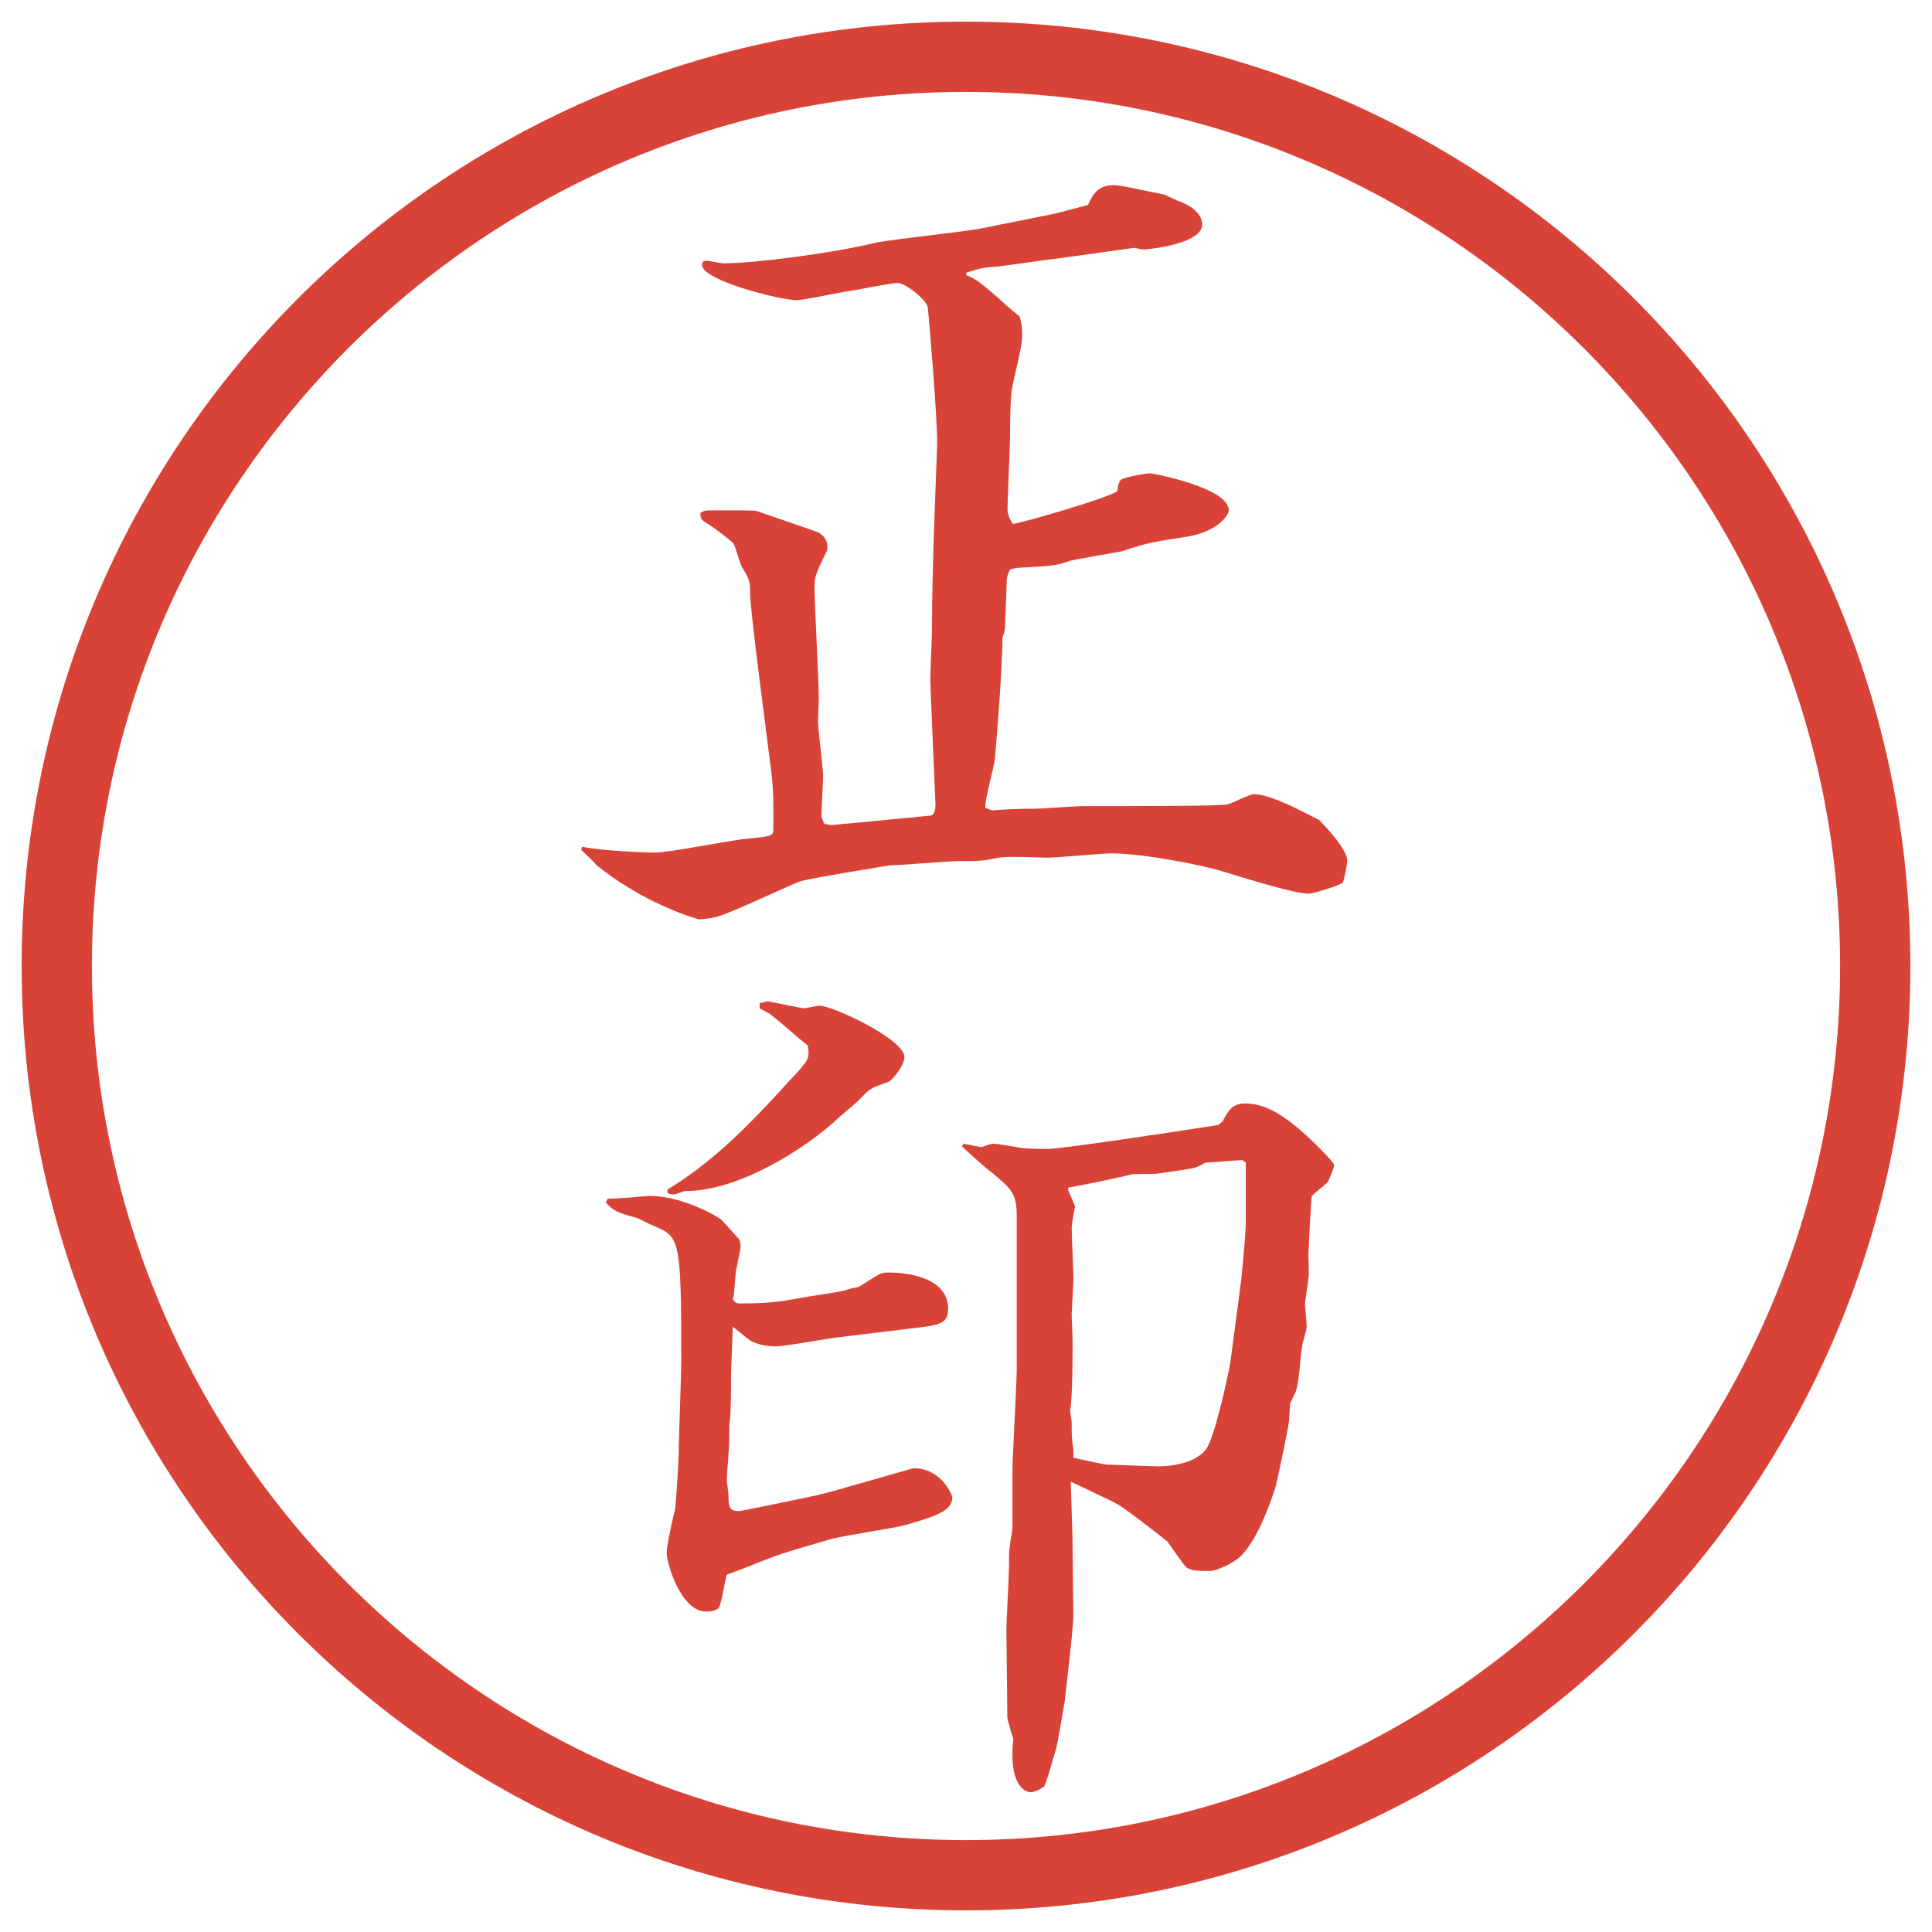
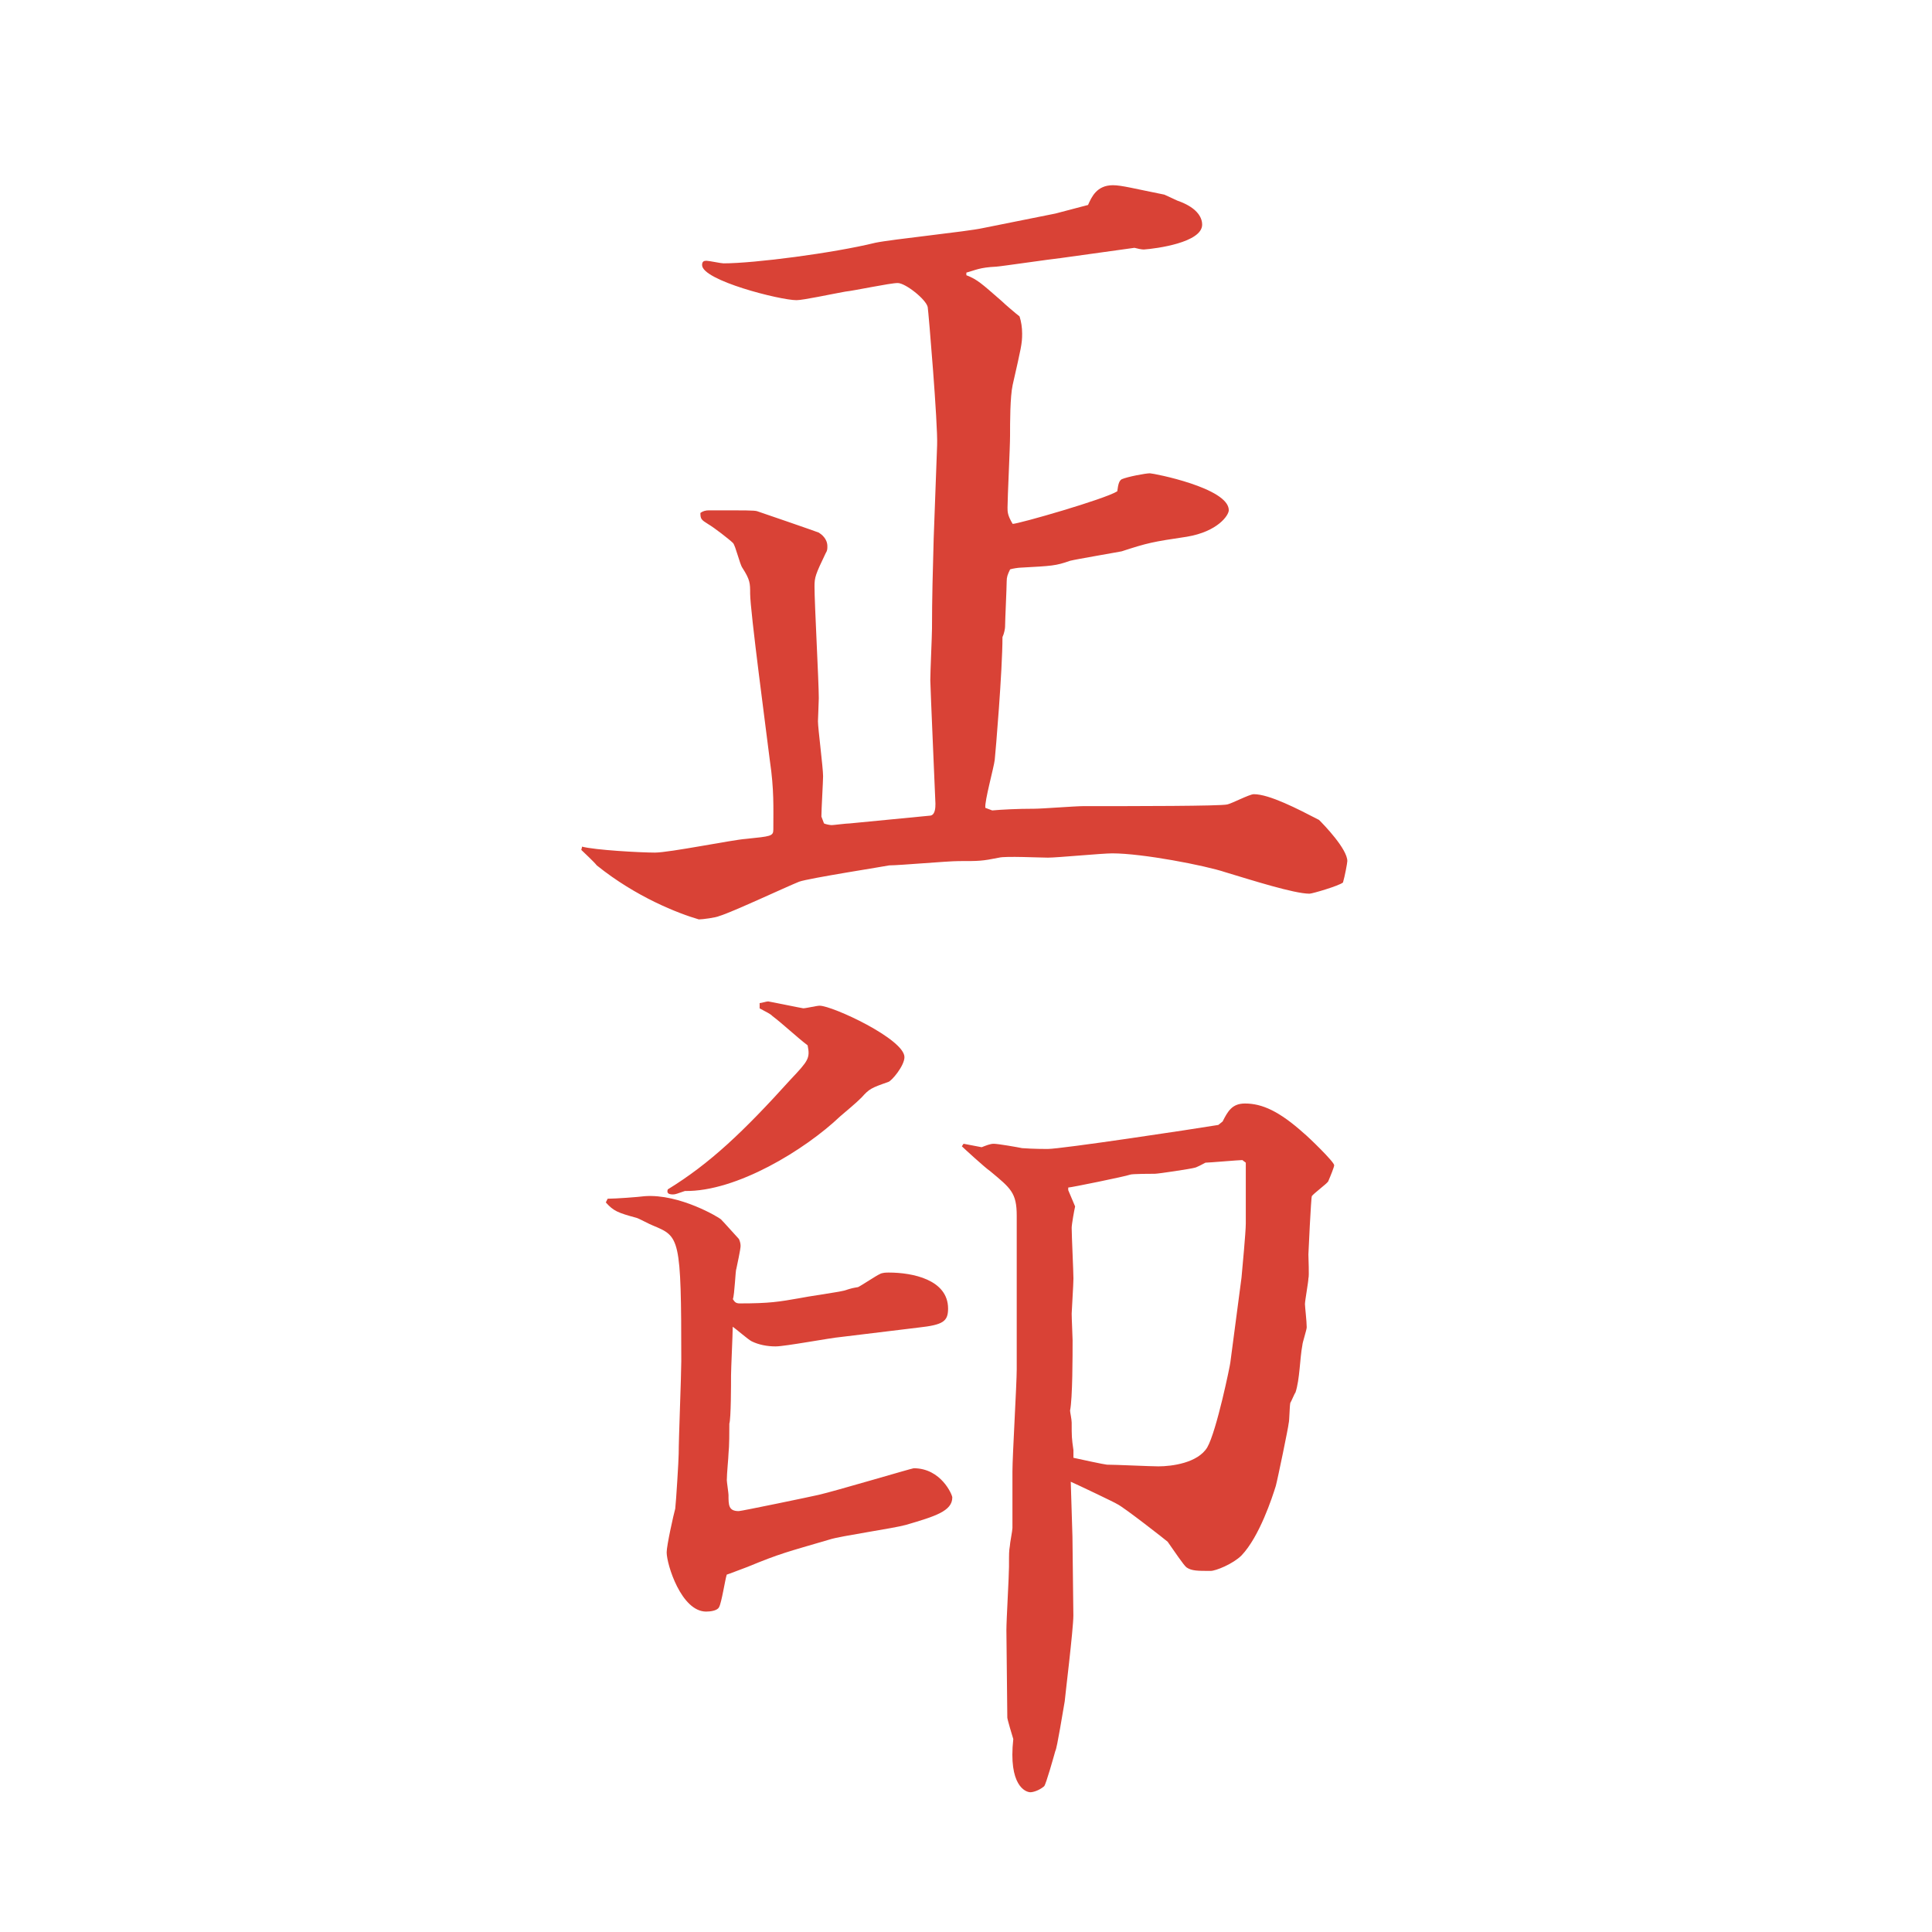
<svg xmlns="http://www.w3.org/2000/svg" id="_レイヤー_1" data-name="レイヤー_1" version="1.1" viewBox="0 0 27.496 27.496">
  <g id="_楕円形_1" data-name="楕円形_1">
-     <path d="M13.748,1.308c6.859,0,12.44,5.581,12.44,12.44s-5.581,12.44-12.44,12.44S1.308,20.607,1.308,13.748,6.889,1.308,13.748,1.308M13.748.308C6.325.308.308,6.325.308,13.748s6.017,13.44,13.44,13.44,13.44-6.017,13.44-13.44S21.171.308,13.748.308h0Z" fill="#d94236" />
-   </g>
+     </g>
  <g>
    <path d="M8.283,12.049c.183.049.83.085,1.038.085s1.111-.183,1.294-.195c.354-.037.391-.037.391-.134,0-.317.012-.562-.049-.977-.049-.403-.281-2.136-.281-2.38,0-.146,0-.195-.11-.366-.037-.049-.098-.317-.134-.354-.049-.049-.269-.22-.354-.269-.098-.061-.11-.073-.11-.159q.049-.037.122-.037c.562,0,.635,0,.684.012.073.024.854.293.879.305.037.024.122.085.122.195,0,.037,0,.061-.024.098-.146.305-.159.342-.159.476,0,.244.061,1.355.061,1.587,0,.049-.012.293-.012.33,0,.098.073.659.073.781,0,.073-.024.476-.024.574l.037.098c.024.012.085.024.11.024s.208-.024.256-.024l1.135-.11c.085,0,.085-.122.085-.171,0-.024-.073-1.672-.073-1.758,0-.122.024-.635.024-.732,0-.427.012-.854.024-1.282l.049-1.331c.012-.293-.122-1.892-.134-1.965-.024-.11-.317-.342-.427-.342s-.623.11-.745.122c-.208.037-.598.122-.696.122-.232,0-1.343-.281-1.343-.5,0-.049.024-.061.061-.061s.208.037.244.037c.439,0,1.562-.146,2.161-.293.232-.049,1.306-.159,1.526-.208l1.037-.208.464-.122c.049-.11.122-.281.354-.281.123,0,.306.049.732.134l.184.085c.317.11.354.269.354.342,0,.256-.658.342-.83.354-.036,0-.085-.012-.134-.024l-1.05.146c-.122.012-.878.122-.915.122-.244.012-.293.049-.427.085v.037c.159.061.22.122.501.366.036.037.207.183.256.22.024.073.037.159.037.244,0,.146-.013.195-.135.732-.037.171-.037.537-.037.72,0,.171-.036.879-.036,1.025,0,.061,0,.11.073.232.086,0,1.318-.354,1.489-.464.013-.098.024-.146.062-.171.085-.037.342-.085.402-.085.049,0,1.123.208,1.123.525,0,.073-.158.305-.598.378-.488.073-.55.085-.928.208-.123.024-.635.11-.732.134-.208.073-.256.073-.708.098-.023,0-.109.012-.146.024-.036.073-.049.11-.049.171,0,.085-.023.562-.023.647,0,.024-.013.098-.037.146,0,.476-.098,1.636-.11,1.746s-.146.586-.134.684l.098.037c.135-.012.354-.024.598-.024.11,0,.585-.037.696-.037.732,0,1.953,0,2.051-.024.062-.012.317-.146.378-.146.221,0,.623.208.928.366.074.073.403.415.403.586,0,.024-.036.22-.062.305-.061.049-.439.159-.476.159-.22,0-.83-.195-1.196-.305-.293-.098-1.184-.269-1.611-.269-.146,0-.781.061-.916.061-.109,0-.609-.024-.695,0-.244.049-.281.049-.574.049-.159,0-.842.061-.989.061-.049.012-1.147.183-1.282.232-.183.073-.964.439-1.135.488-.049.024-.244.049-.293.049-.293-.085-.891-.317-1.453-.769-.037-.049-.195-.195-.22-.22l.012-.049Z" fill="#d94236" />
    <path d="M8.649,17.06c.11,0,.439-.024.525-.036.5-.037,1.062.305,1.086.329.037.036.244.269.256.28.012.025.024.062.024.098,0,.049-.049.27-.061.33-.012.012-.024.366-.049.428.024.036.037.061.098.061.427,0,.562-.024.842-.073.11-.024.549-.085.647-.11.11-.036.122-.036.195-.049.049-.023.269-.17.305-.183.037-.024.098-.024.134-.024.33,0,.842.098.842.513,0,.183-.073.231-.415.269l-1.111.135c-.146.012-.793.134-.928.134-.122,0-.244-.024-.342-.073-.049-.024-.232-.184-.269-.207,0,.109-.024.598-.024.695,0,.122,0,.61-.024.684,0,.109,0,.317-.012.428,0,.049-.024.28-.024.378,0,.024.024.183.024.208,0,.146,0,.231.146.231.037,0,1.038-.208,1.135-.231.22-.049,1.331-.379,1.355-.379.391,0,.549.379.549.415,0,.195-.244.269-.659.391-.171.049-.94.159-1.086.208-.623.183-.696.195-1.172.391-.098.036-.256.098-.293.109-.024.073-.073.402-.11.464-.024.049-.122.062-.183.062-.354,0-.562-.672-.562-.843,0-.098.098-.537.122-.622.012-.098.049-.696.049-.781,0-.208.037-1.123.037-1.318,0-1.771-.024-1.771-.403-1.93-.037-.012-.195-.098-.232-.109-.269-.073-.33-.098-.439-.22l.024-.049ZM10.81,14.276c.024,0,.098-.024.122-.024.012,0,.488.098.5.098.037,0,.195-.037.232-.037.183,0,1.208.476,1.208.732,0,.123-.183.342-.232.354-.244.085-.269.098-.378.22-.085.086-.22.195-.305.269-.5.476-1.477,1.074-2.209,1.062-.11.037-.134.049-.171.049-.085,0-.085-.036-.073-.072.598-.367,1.074-.818,1.746-1.562.256-.27.281-.306.244-.488-.146-.11-.354-.306-.5-.416-.037-.037-.073-.049-.183-.11v-.073ZM13.715,16.278l.256.049c.061-.024.122-.049.171-.049.062,0,.342.049.403.062.158.012.329.012.365.012.195,0,2.063-.281,2.429-.342l.061-.049c.074-.146.135-.256.318-.256.244,0,.488.109.842.427.061.049.428.403.428.452,0,.023-.049.146-.086.231-.024.036-.207.171-.232.208-.012.023-.049.817-.049.83,0,.061.013.305,0,.342,0,.049-.049.316-.049.365,0,.037.025.244.025.33,0,.037-.062.22-.062.256-.036.184-.036.488-.098.672-.013.012-.062.135-.073.146-.012.049-.012.256-.024.293,0,.037-.159.806-.183.891-.049.159-.232.721-.488.989-.123.122-.367.22-.439.22-.184,0-.27,0-.342-.049-.037-.024-.184-.244-.27-.366-.012-.013-.635-.501-.72-.537-.013-.013-.55-.269-.659-.317l.024.781.013,1.123c0,.195-.123,1.196-.123,1.221-.023.122-.109.672-.134.708-.024.085-.133.476-.159.501-.072.061-.158.085-.195.085-.072,0-.316-.098-.244-.757-.012-.037-.085-.281-.085-.305l-.013-1.246c0-.146.037-.769.037-.902,0-.195,0-.221.012-.293,0-.037.037-.221.037-.257v-.806c0-.22.061-1.245.061-1.453v-2.185c0-.329-.085-.391-.378-.635-.073-.049-.378-.329-.403-.354l.024-.036ZM15.301,17.17c-.012.049-.049.256-.049.305,0,.109.025.623.025.721,0,.085-.025.463-.025.5,0,.073.013.33.013.379,0,.207,0,.83-.036,1,0,.025.023.123.023.172,0,.195,0,.219.025.391v.109c.049.012.451.098.476.098.122,0,.622.024.732.024.195,0,.562-.049.696-.269.134-.232.329-1.184.329-1.209l.159-1.208c.012-.134.061-.647.061-.769v-.867l-.049-.037c-.049,0-.477.037-.525.037-.023.012-.134.073-.158.073-.037.013-.513.085-.562.085-.036,0-.329,0-.354.013-.061.024-.842.183-.879.183v.037l.098.232Z" fill="#d94236" />
  </g>
</svg>